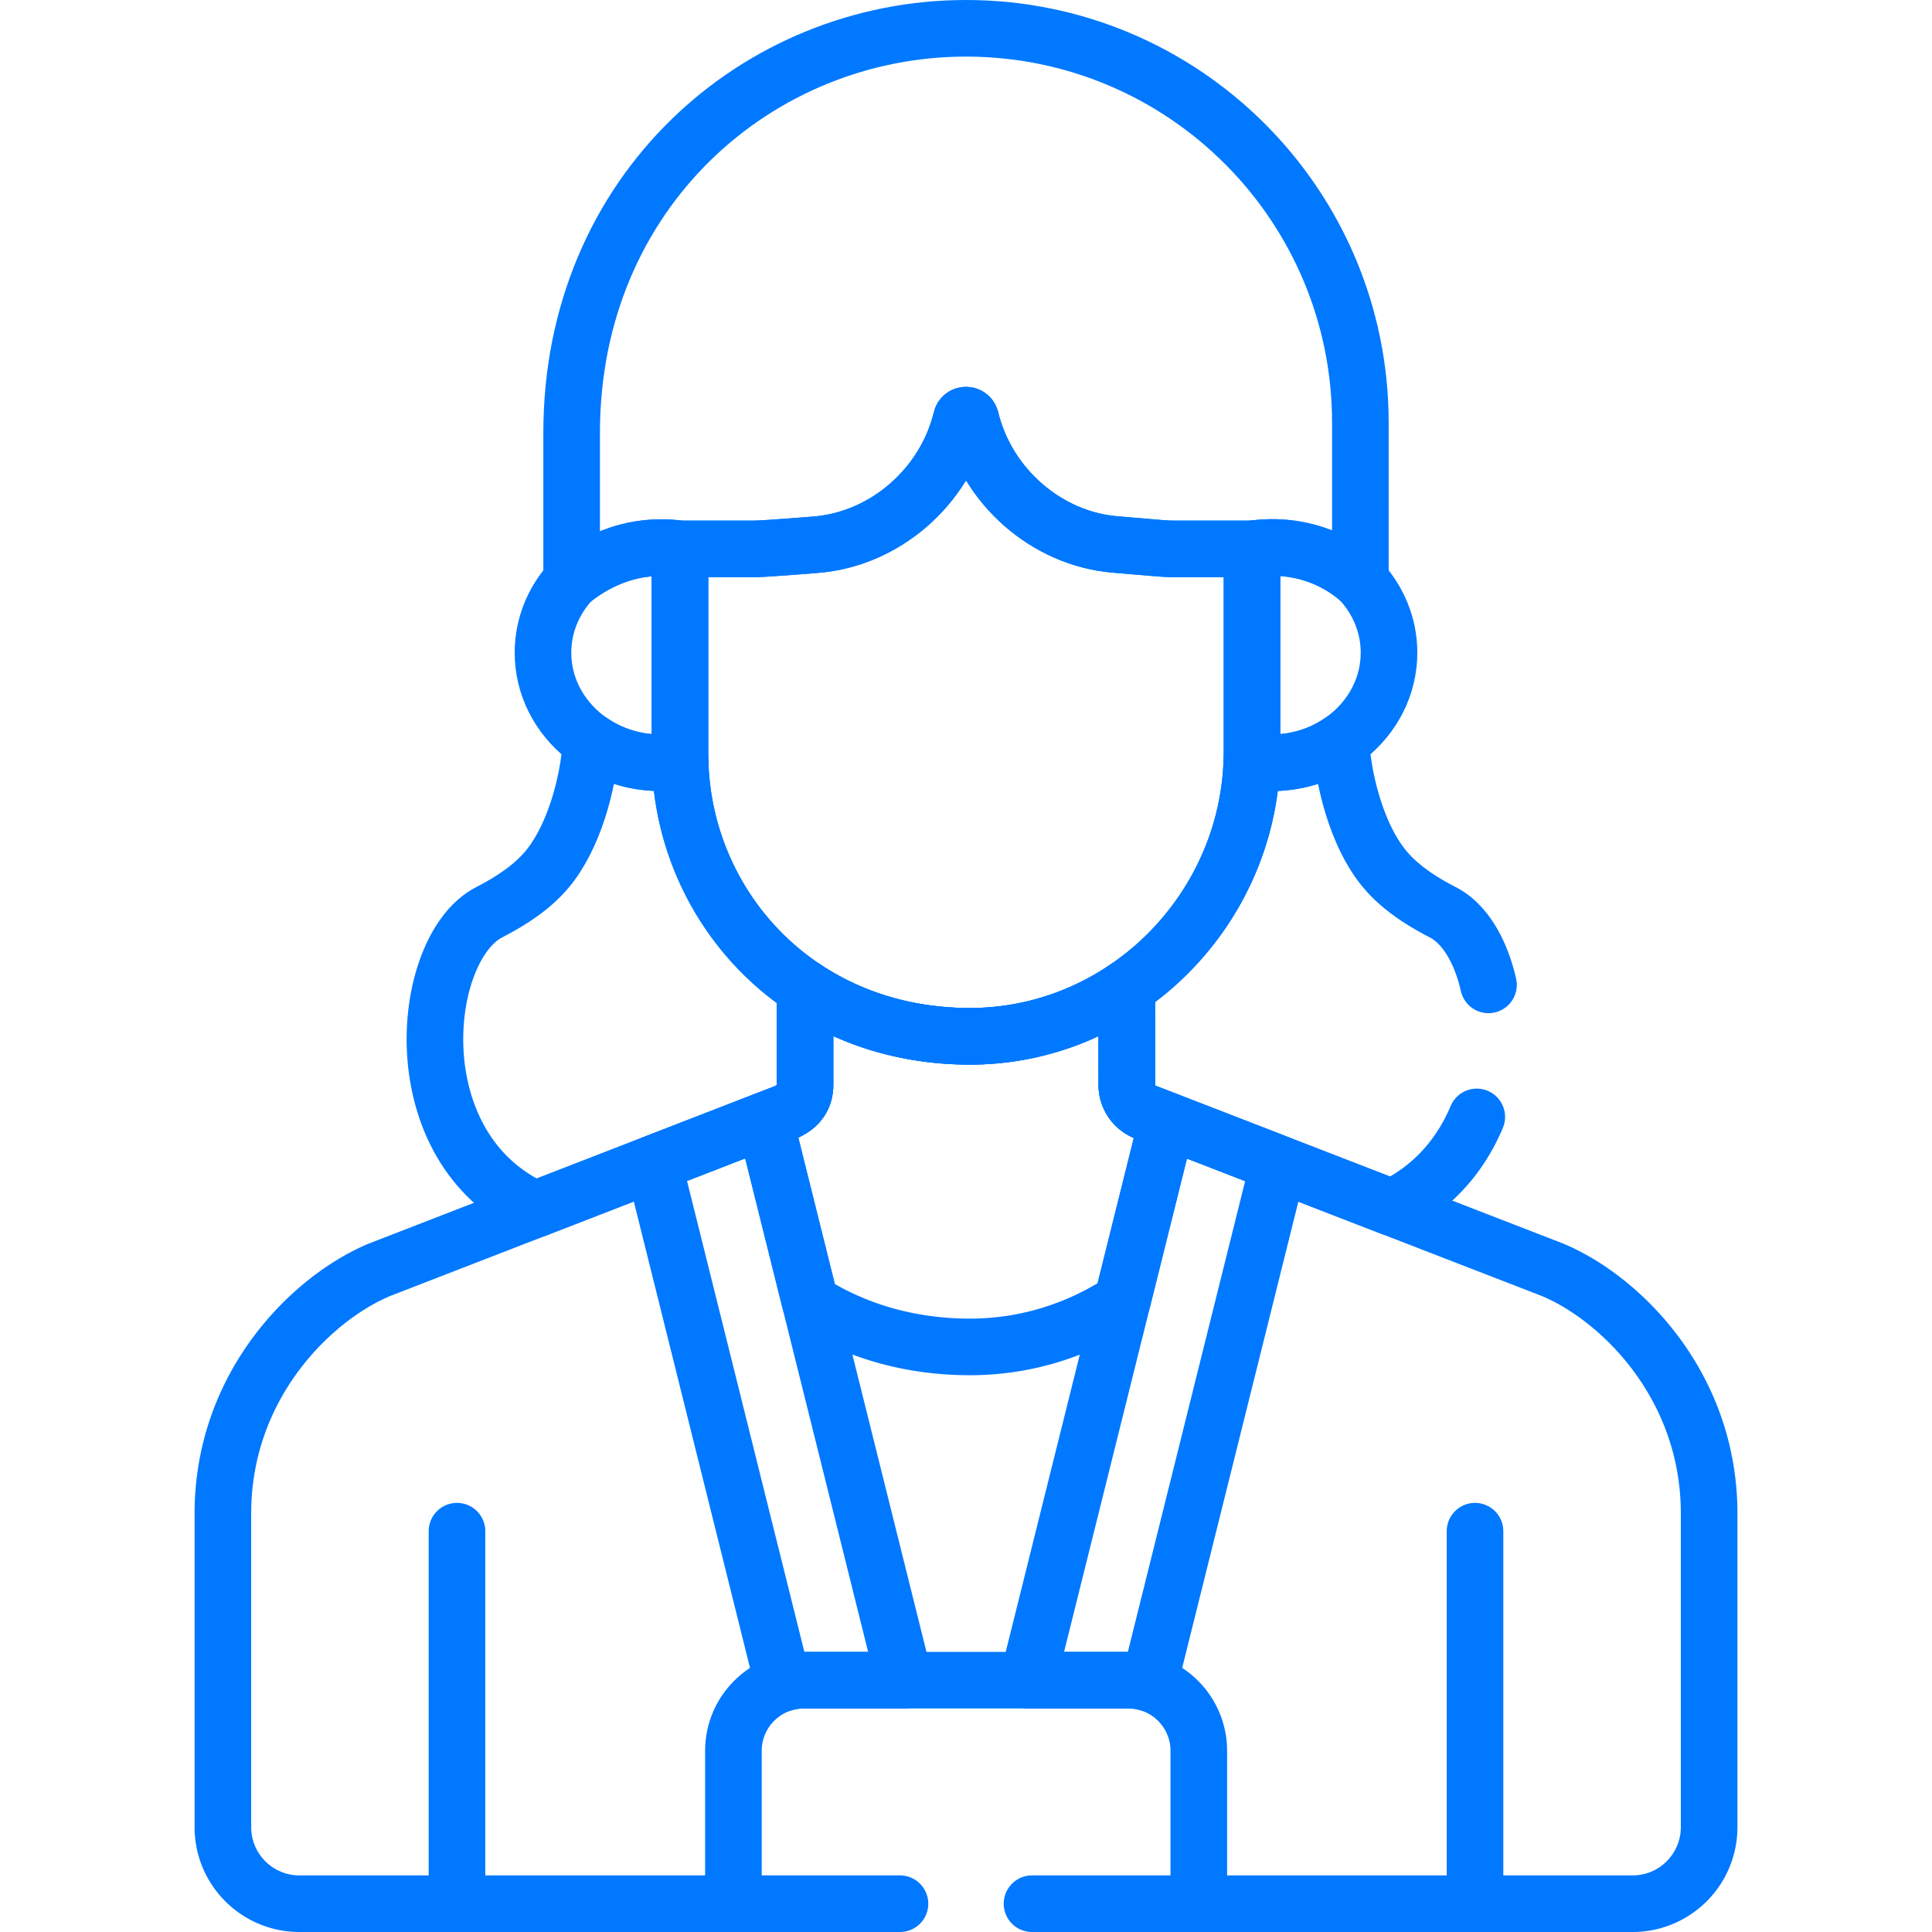
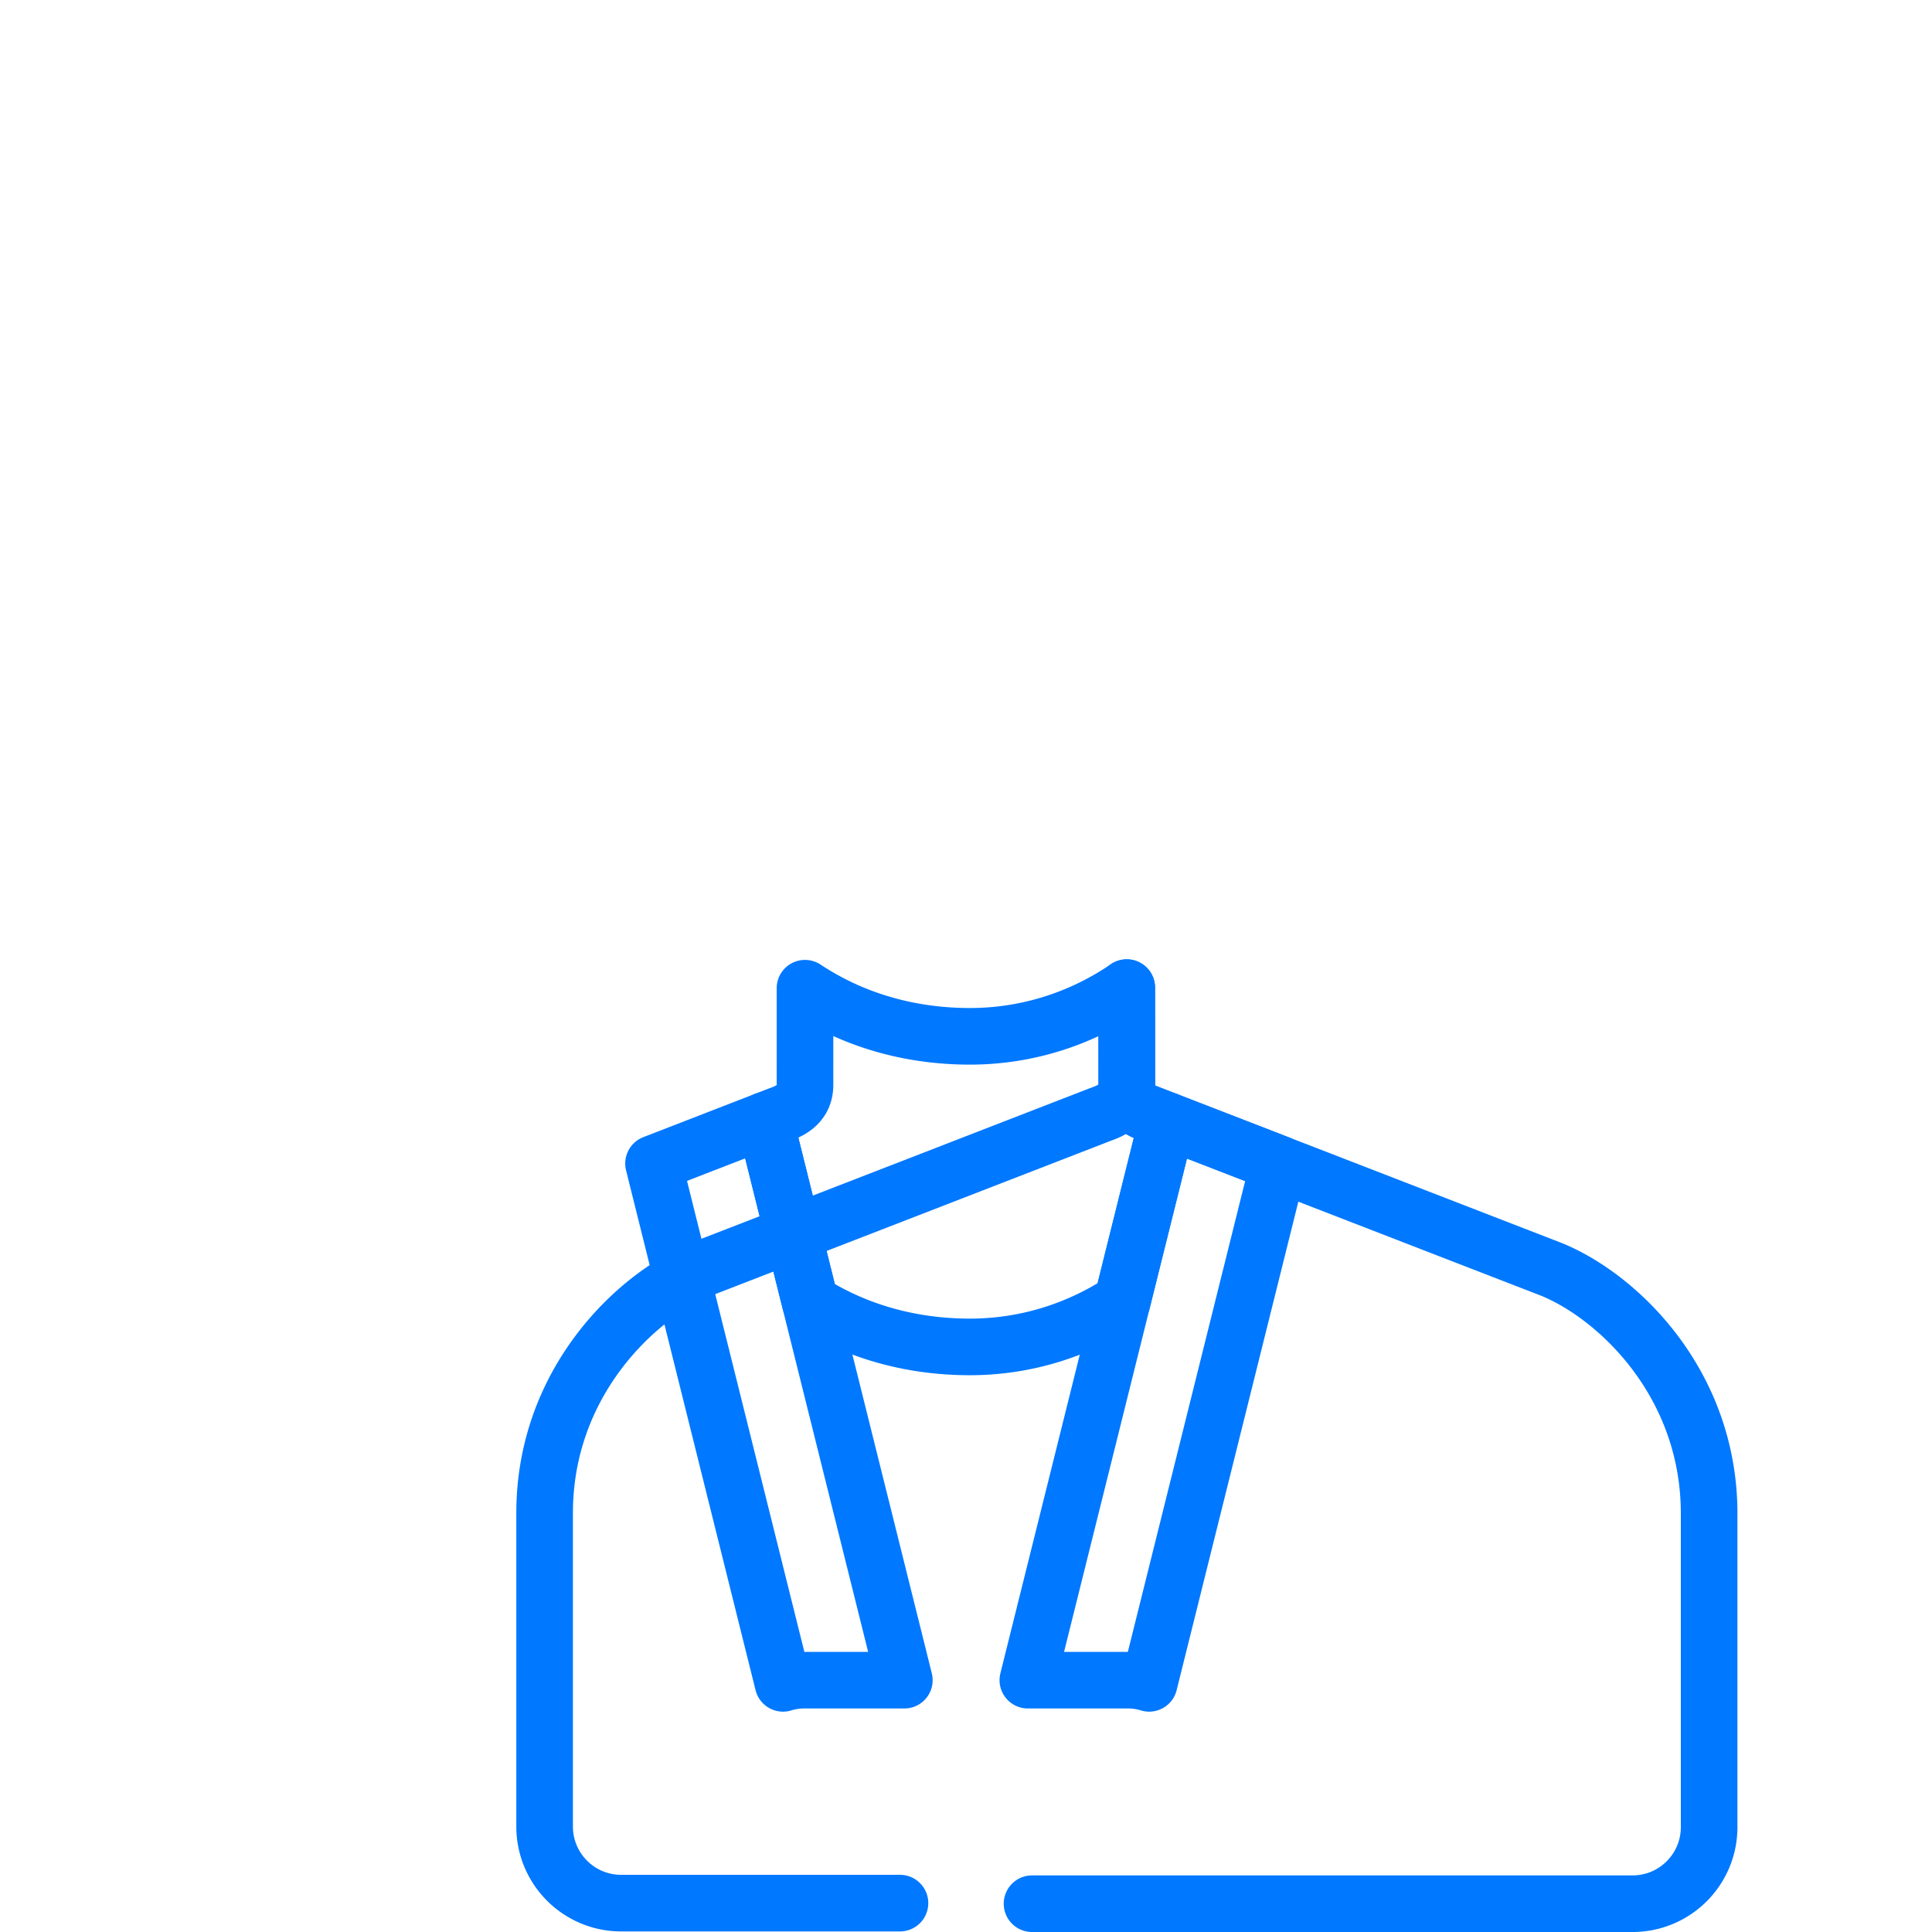
<svg xmlns="http://www.w3.org/2000/svg" width="512" height="512" x="0" y="0" viewBox="0 0 511.995 511.995" style="enable-background:new 0 0 512 512" xml:space="preserve" class="">
  <g>
-     <path d="M213.331 261.883c-20.306-13.475-32.504-36.074-33.086-60.162-8.809 1.384-17.13-.78-23.585-5.218-.744 11.482-4.743 25.779-11.853 34.091-3.922 4.585-9.226 8.103-15.21 11.188-18.38 9.477-23.71 62.463 12.252 78.716l63.977-24.803v.001c2.243-.87 7.504-2.291 7.504-8.189l.001-25.624z" style="stroke-width:15;stroke-linecap:round;stroke-linejoin:round;stroke-miterlimit:10;" fill="none" stroke="#0078ff" stroke-width="15" stroke-linecap="round" stroke-linejoin="round" stroke-miterlimit="10" data-original="#000000" />
-     <path d="M180.202 145.463h0-.041c-11.702-1.632-21.616 2.688-28.644 8.397l-.009.007c-4.734 5.116-7.614 11.789-7.614 19.099 0 17.774 17.013 31.794 36.352 28.755-.014-.601-.044-1.2-.044-1.802v-54.456zM360.468 153.847c-6.56-5.944-16.721-10.082-28.635-8.384h-.041 0v53.721c0 .849-.036 1.69-.065 2.533 19.347 3.052 36.373-10.972 36.373-28.752 0-7.318-2.887-14-7.632-19.118z" style="stroke-width:15;stroke-linecap:round;stroke-linejoin:round;stroke-miterlimit:10;" fill="none" stroke="#0078ff" stroke-width="15" stroke-linecap="round" stroke-linejoin="round" stroke-miterlimit="10" data-original="#000000" />
-     <path d="M311.223 145.463c-2.375 0-2.553-.061-15.717-1.177-18.211-1.544-33.912-15.365-38.267-33.289-.318-1.312-2.159-1.313-2.479 0-4.421 18.234-20.47 31.969-38.687 33.364 1.068-.082-13.469 1.102-16.054 1.102h-19.817v54.456c0 38.951 30.449 74.559 76.573 74.714 41.259.139 75.017-34.19 75.017-75.449v-53.721h-20.569z" style="stroke-width:15;stroke-linecap:round;stroke-linejoin:round;stroke-miterlimit:10;" fill="none" stroke="#0078ff" stroke-width="15" stroke-linecap="round" stroke-linejoin="round" stroke-miterlimit="10" data-original="#000000" />
-     <path d="M360.507 153.88c-6.559-5.962-16.736-10.118-28.674-8.417h-20.611c-2.375 0-2.553-.06-15.718-1.177-18.118-1.536-33.886-15.268-38.266-33.289-.317-1.309-2.159-1.315-2.479 0-4.411 18.194-20.429 31.966-38.687 33.364 1.068-.082-13.469 1.102-16.054 1.102H180.16c-11.716-1.634-21.641 2.698-28.67 8.417v-39.195C151.49 50.625 200.988 7.5 255.998 7.5h0c57.718 0 104.508 46.79 104.508 104.508l.001 41.872zM317.692 504.495v-40.513c0-10.341-8.383-18.726-18.725-18.726h-85.883c-10.342 0-18.726 8.384-18.726 18.726v40.513M121.106 405.776v98.719M390.889 405.776v98.719" style="stroke-width:15;stroke-linecap:round;stroke-linejoin:round;stroke-miterlimit:10;" fill="none" stroke="#0078ff" stroke-width="15" stroke-linecap="round" stroke-linejoin="round" stroke-miterlimit="10" data-original="#000000" />
    <path d="m338.848 308.394-29.514-11.43-36.945 148.292h26.578c1.941 0 3.813.295 5.573.844l34.308-137.706zM207.509 446.101a18.736 18.736 0 0 1 5.575-.844h26.576l-36.96-148.35-29.51 11.441 34.319 137.753z" style="stroke-width:15;stroke-linecap:round;stroke-linejoin:round;stroke-miterlimit:10;" fill="none" stroke="#0078ff" stroke-width="15" stroke-linecap="round" stroke-linejoin="round" stroke-miterlimit="10" data-original="#000000" />
    <path d="m309.334 296.964-5.792-2.243a7.71 7.71 0 0 1-4.926-7.168l-.021-25.823c-11.969 8.171-26.368 12.955-41.821 12.903-16.805-.056-31.516-4.835-43.444-12.751l.001 25.625c0 5.898-5.262 7.319-7.504 8.189v-.001l-3.127 1.212 12.006 48.19c11.674 7.38 25.906 11.792 42.068 11.846 14.952.05 28.909-4.438 40.639-12.13l11.921-47.849z" style="stroke-width:15;stroke-linecap:round;stroke-linejoin:round;stroke-miterlimit:10;" fill="none" stroke="#0078ff" stroke-width="15" stroke-linecap="round" stroke-linejoin="round" stroke-miterlimit="10" data-original="#000000" />
-     <path d="M273.497 504.495h159.145c11.206 0 20.29-9.083 20.29-20.289l.001-83.117c0-34.245-23.864-57.323-41.686-64.657l-107.703-41.711a7.708 7.708 0 0 1-4.926-7.168l-.021-25.823c-11.969 8.171-26.368 12.955-41.82 12.903-16.805-.056-31.516-4.835-43.444-12.751l.001 25.624c0 5.898-5.262 7.319-7.504 8.189v-.001l-105.078 40.738c-17.822 7.334-41.686 30.412-41.686 64.657l.001 83.116c0 11.206 9.084 20.29 20.29 20.29H238.5" style="stroke-width:15;stroke-linecap:round;stroke-linejoin:round;stroke-miterlimit:10;" fill="none" stroke="#0078ff" stroke-width="15" stroke-linecap="round" stroke-linejoin="round" stroke-miterlimit="10" data-original="#000000" />
-     <path d="M394.459 260.995c-2.045-9.024-6.314-16.249-12.062-19.213-5.983-3.085-11.287-6.603-15.209-11.188-7.11-8.312-11.109-22.609-11.853-34.091-6.461 4.441-14.789 6.605-23.605 5.214-.833 24.778-13.803 46.816-33.134 60.013l.021 25.822a7.708 7.708 0 0 0 4.926 7.168l65.299 25.289c11.104-5.302 18.357-14.127 22.515-24.015" style="stroke-width:15;stroke-linecap:round;stroke-linejoin:round;stroke-miterlimit:10;" fill="none" stroke="#0078ff" stroke-width="15" stroke-linecap="round" stroke-linejoin="round" stroke-miterlimit="10" data-original="#000000" />
+     <path d="M273.497 504.495h159.145c11.206 0 20.29-9.083 20.29-20.289l.001-83.117c0-34.245-23.864-57.323-41.686-64.657l-107.703-41.711a7.708 7.708 0 0 1-4.926-7.168l-.021-25.823l.001 25.624c0 5.898-5.262 7.319-7.504 8.189v-.001l-105.078 40.738c-17.822 7.334-41.686 30.412-41.686 64.657l.001 83.116c0 11.206 9.084 20.29 20.29 20.29H238.5" style="stroke-width:15;stroke-linecap:round;stroke-linejoin:round;stroke-miterlimit:10;" fill="none" stroke="#0078ff" stroke-width="15" stroke-linecap="round" stroke-linejoin="round" stroke-miterlimit="10" data-original="#000000" />
  </g>
</svg>